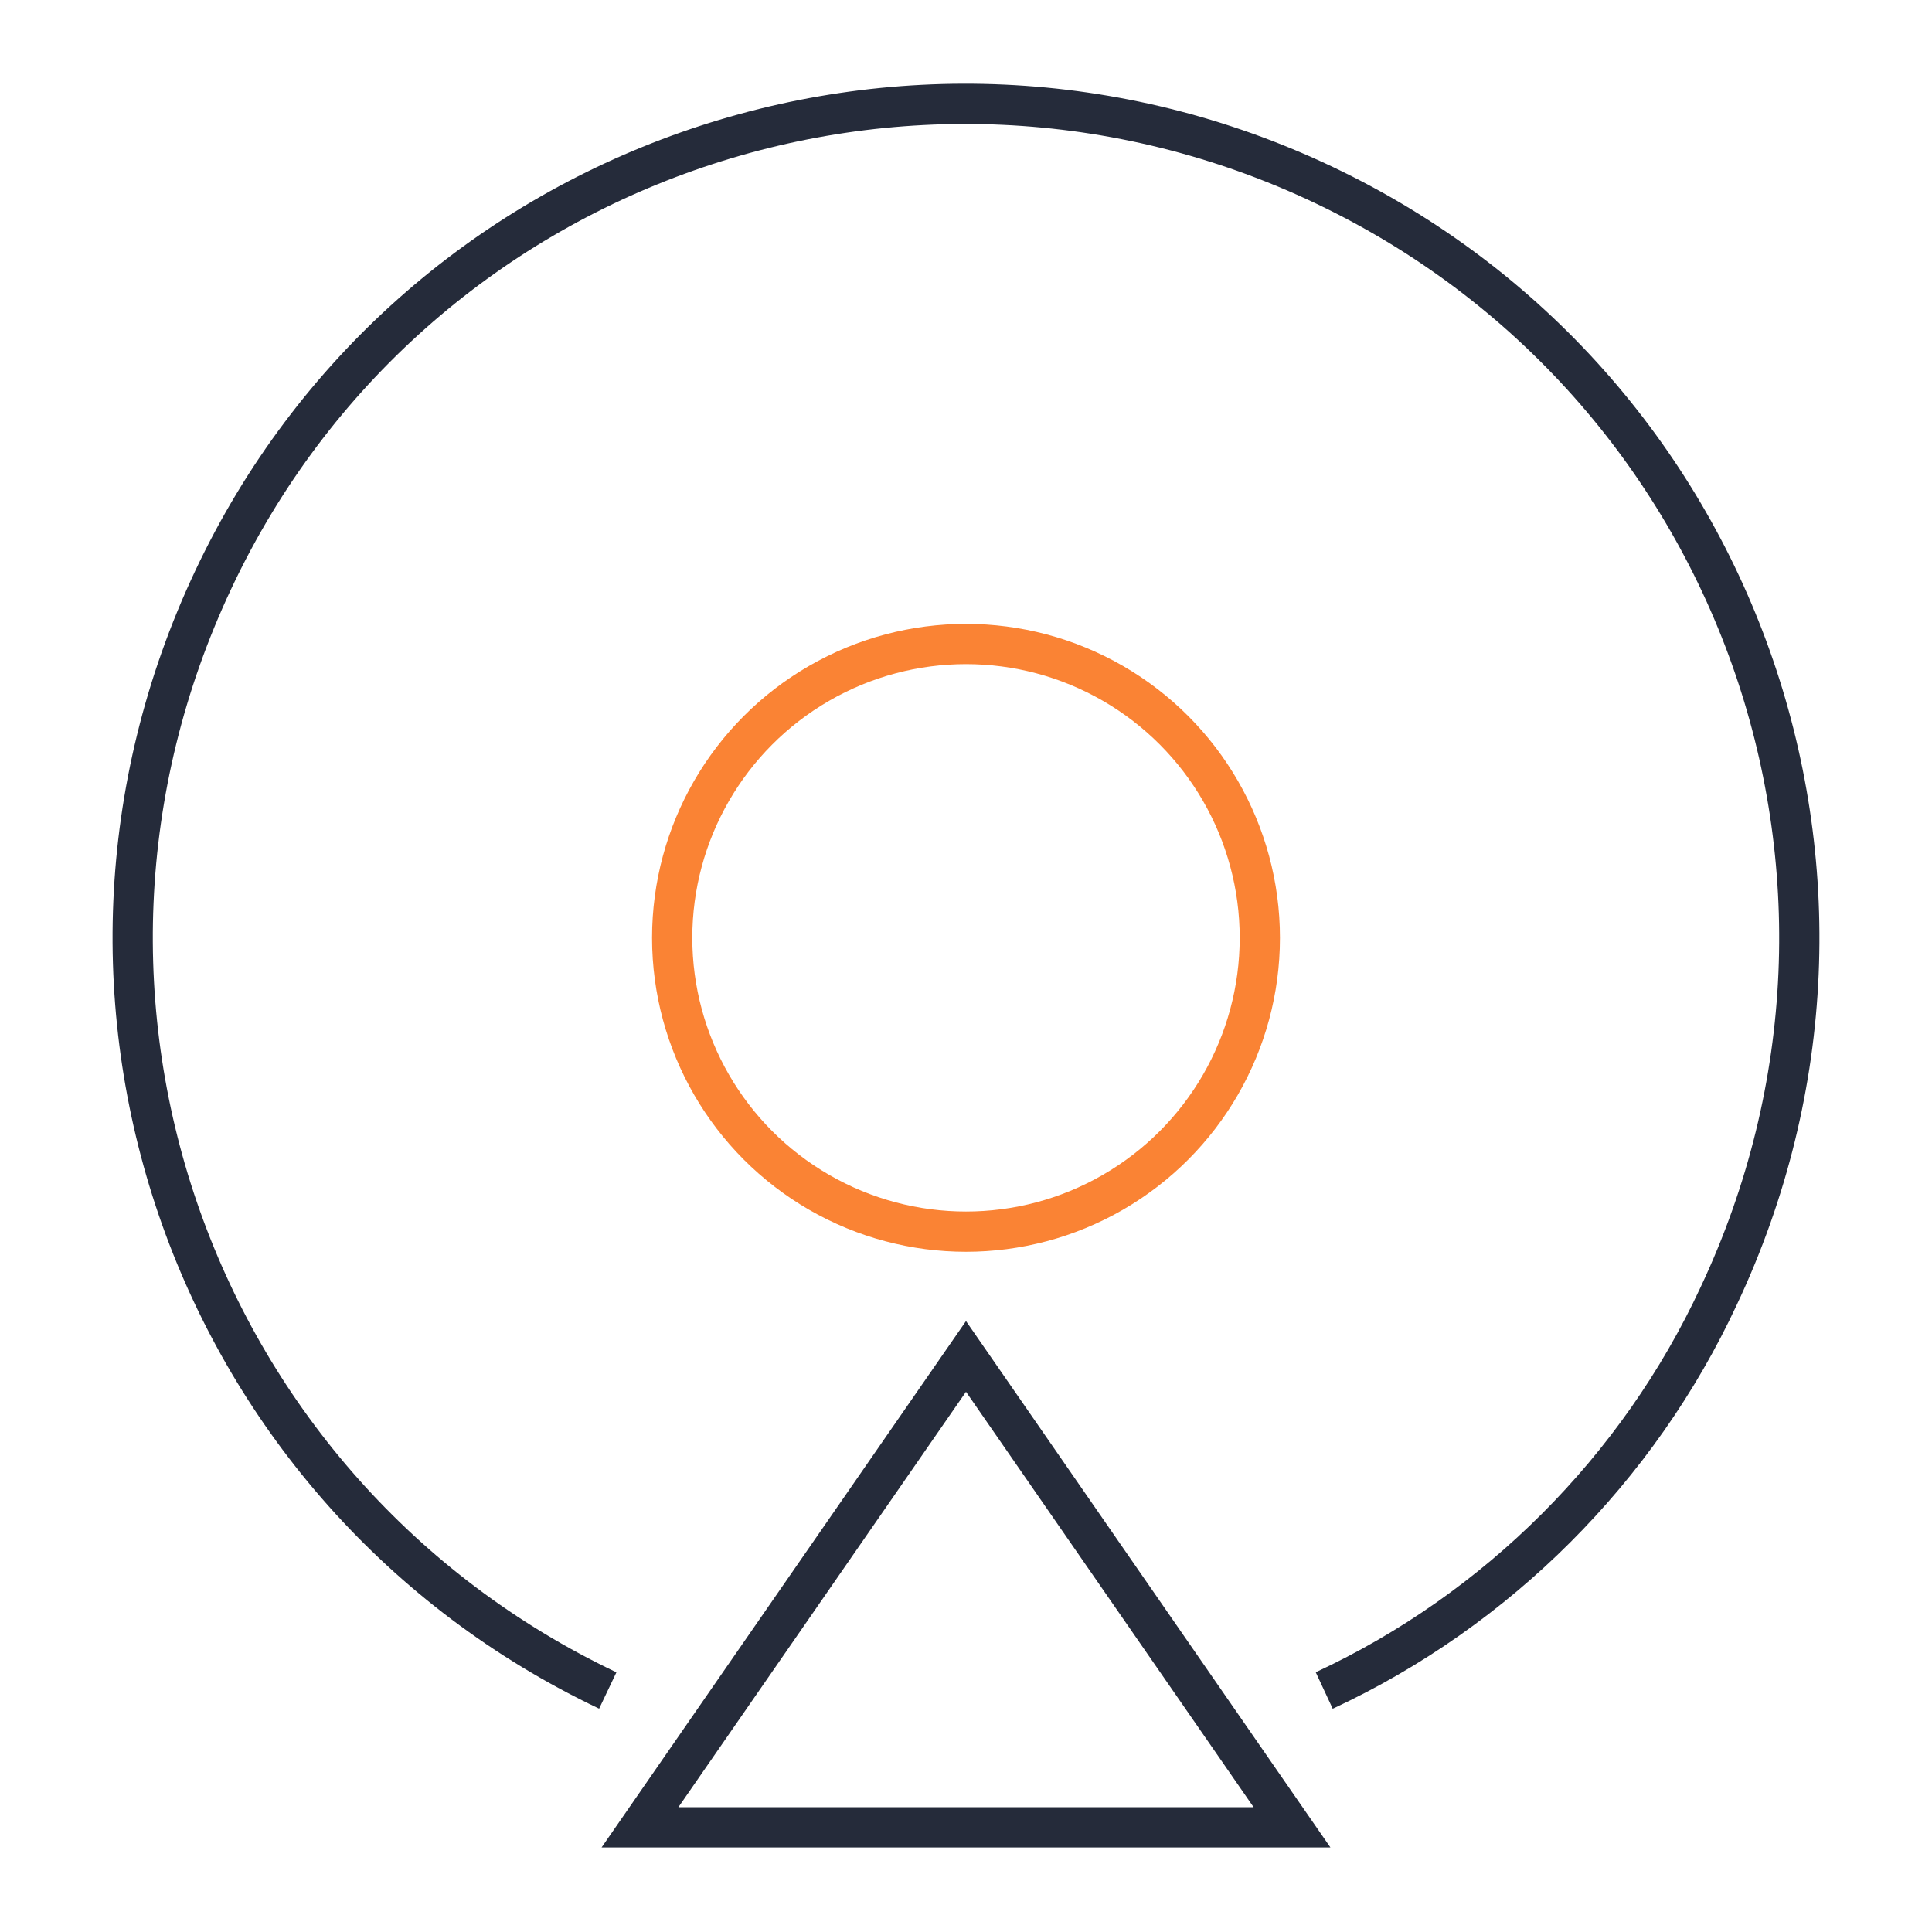
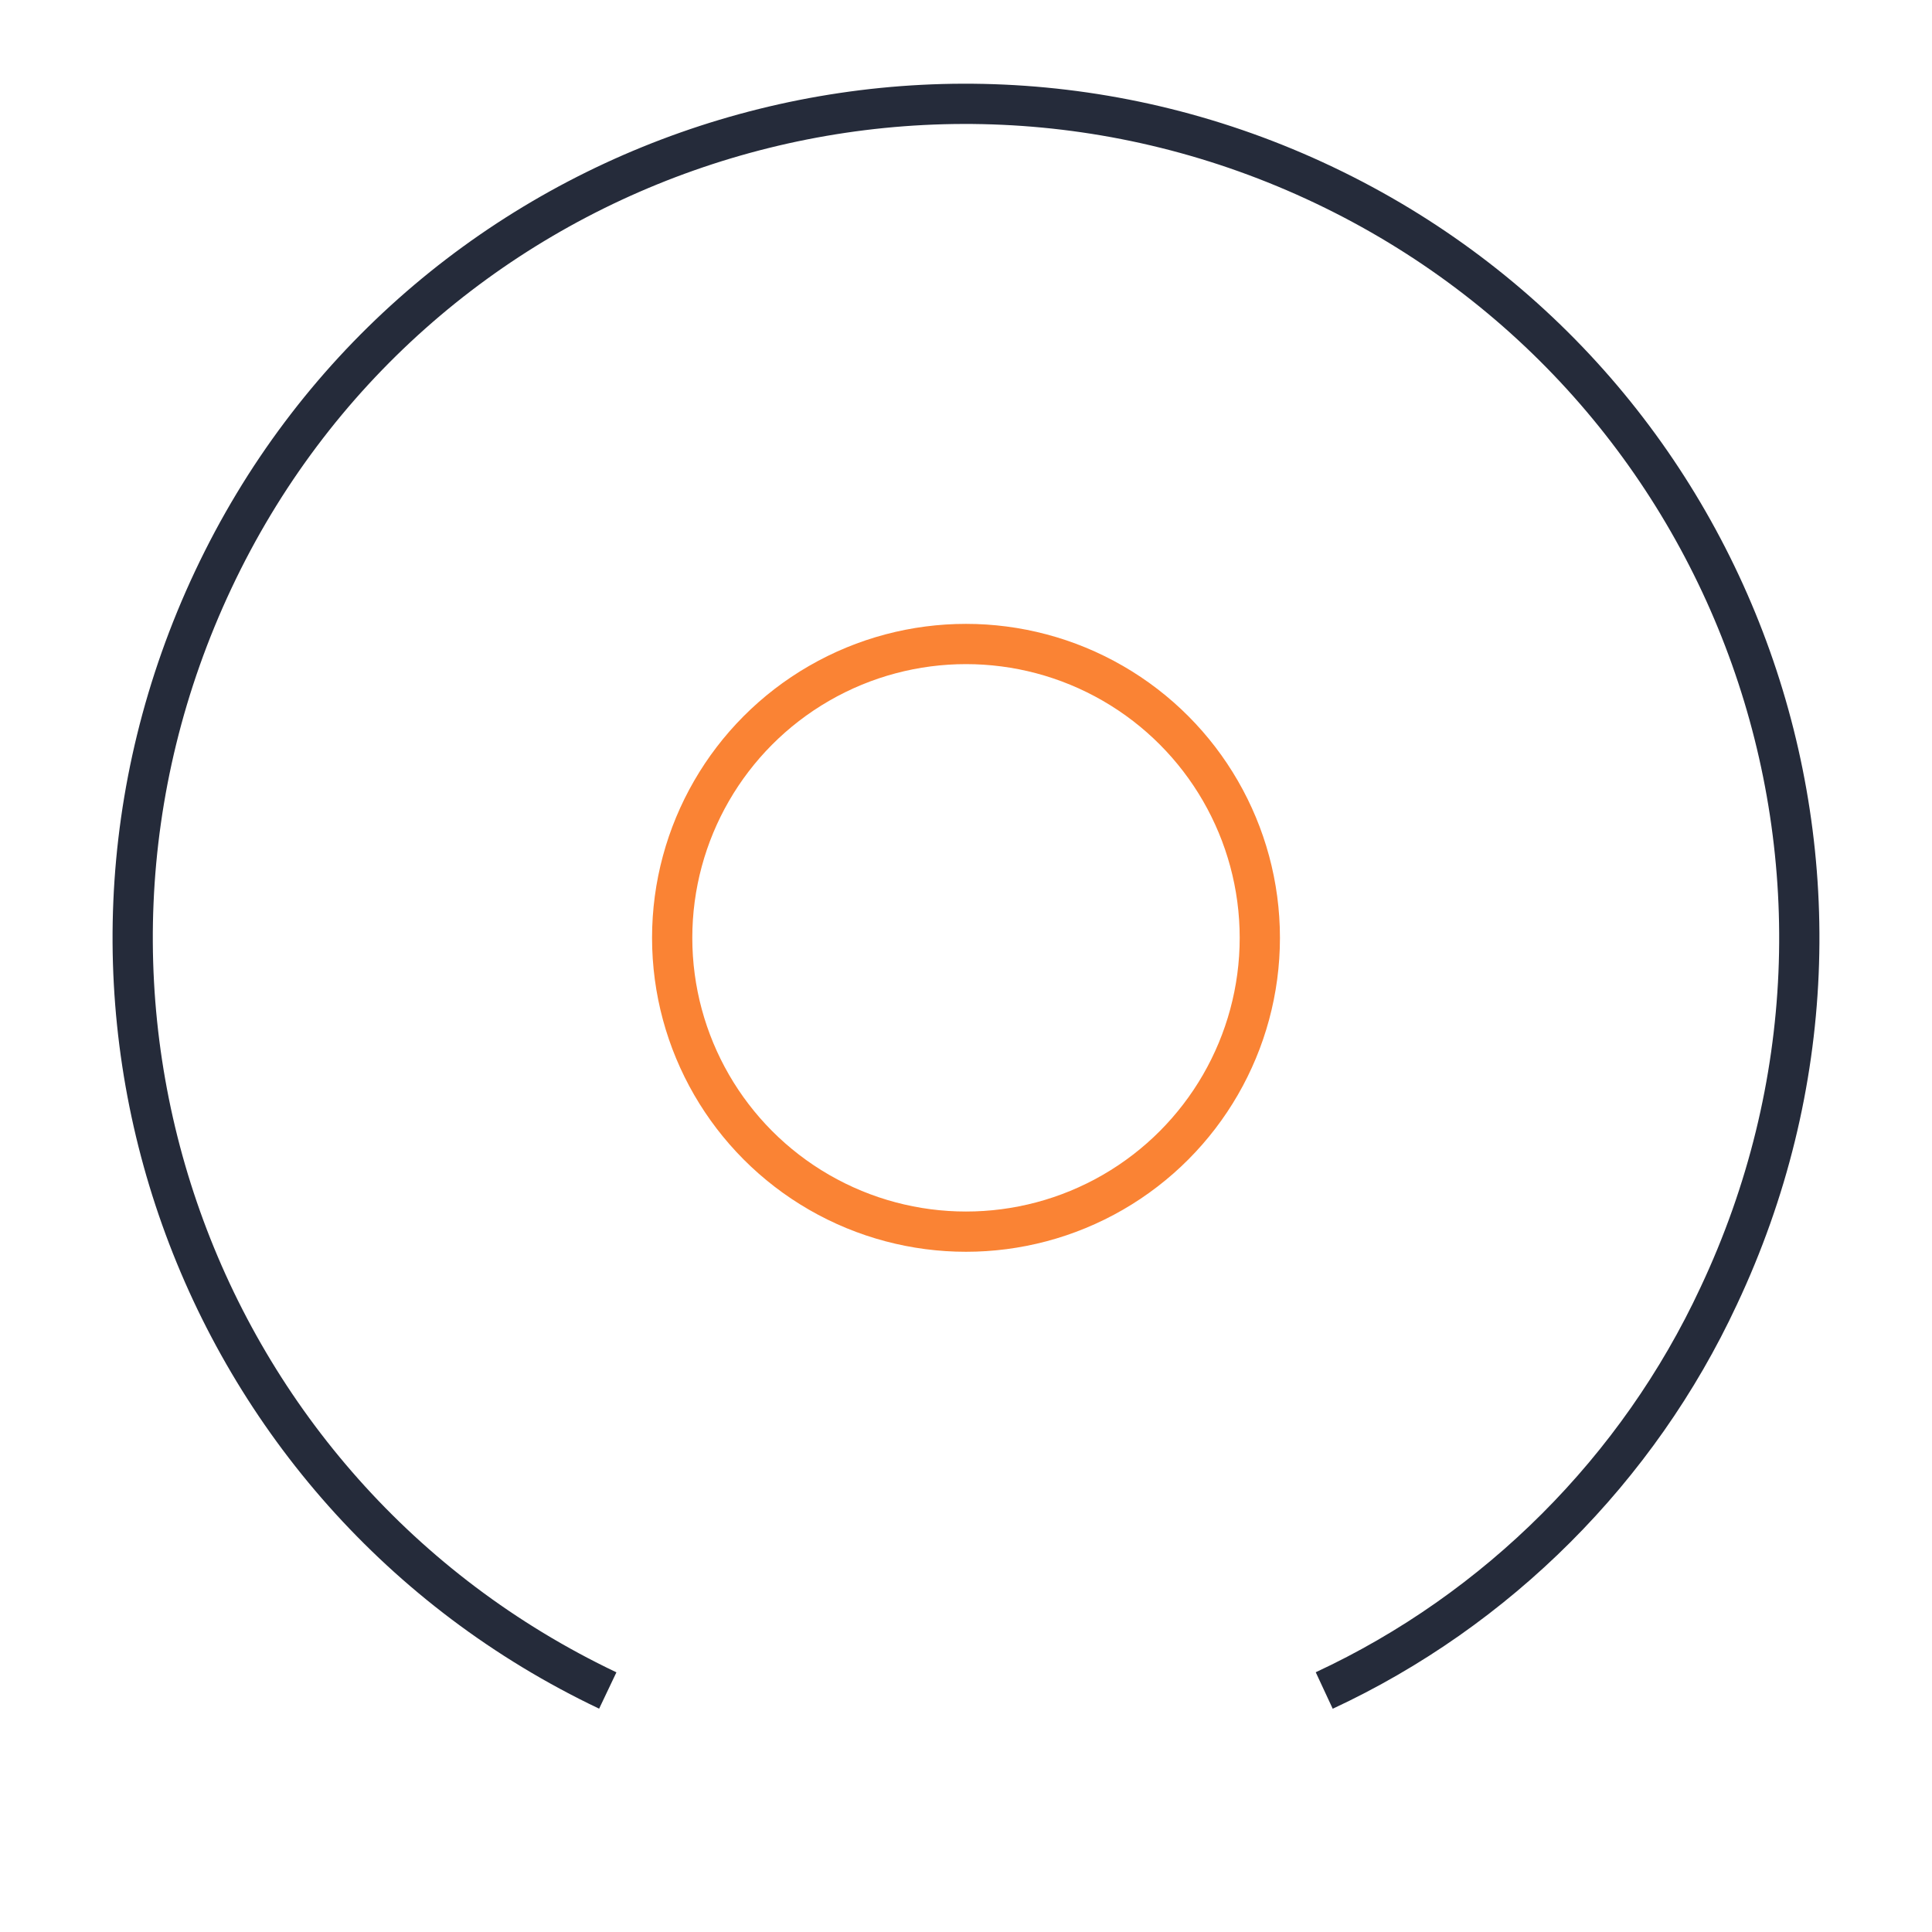
<svg xmlns="http://www.w3.org/2000/svg" version="1.1" id="图层_1" x="0px" y="0px" viewBox="0 0 48 48" style="enable-background:new 0 0 48 48;" xml:space="preserve">
  <style type="text/css">
	.st0{fill:url(#SVGID_1_);}
	.st1{fill:none;stroke:#3B3D53;stroke-width:0.6;stroke-linejoin:round;stroke-miterlimit:10;}
	.st2{fill:#3B3D53;}
	.st3{fill:#FFFFFF;}
	.st4{fill:#4D55E8;}
	.st5{fill:#EFEFEF;stroke:#FF7A0B;stroke-width:0.3;stroke-linejoin:round;stroke-miterlimit:10;}
	.st6{fill:#F7F7F7;}
	.st7{fill:#C0C1C9;}
	.st8{fill:#E5E6E9;}
	.st9{fill:none;stroke:#858795;stroke-width:0.3;stroke-miterlimit:10;}
	.st10{fill:none;stroke:#3B3D53;stroke-width:0.3;stroke-miterlimit:10;}
	.st11{fill:#FF7F3C;}
	.st12{fill:#EFEFEF;stroke:#9798A4;stroke-width:0.3;stroke-linejoin:round;stroke-miterlimit:10;}
	.st13{fill:none;stroke:#FF7A0B;stroke-width:0.3;stroke-linejoin:round;stroke-miterlimit:10;}
	.st14{fill:none;stroke:#606A72;stroke-width:3;stroke-linecap:round;stroke-miterlimit:10;}
	.st15{fill:none;stroke:#606A72;stroke-width:3;stroke-linecap:round;stroke-linejoin:round;stroke-miterlimit:10;}
	.st16{fill:none;stroke:#606A72;stroke-width:3;stroke-miterlimit:10;}
	.st17{fill:none;stroke:#FFFFFF;stroke-width:3;stroke-miterlimit:10;}
	.st18{fill:none;stroke:#FFFFFF;stroke-width:3;stroke-linecap:round;stroke-miterlimit:10;}
	.st19{fill:none;stroke:#FFFFFF;stroke-width:3;stroke-linecap:round;stroke-linejoin:round;stroke-miterlimit:10;}
	.st20{fill:#FFFFFF;stroke:#252B3A;stroke-miterlimit:10;}
	.st21{fill:none;stroke:#FA8334;stroke-miterlimit:10;}
	.st22{opacity:0.4;fill:url(#SVGID_2_);}
	.st23{opacity:0.4;fill:url(#SVGID_3_);}
	.st24{fill:none;stroke:#06D9EB;stroke-width:2;stroke-linecap:round;stroke-miterlimit:10;stroke-dasharray:3.951,3.951;}
	.st25{filter:url(#Adobe_OpacityMaskFilter);}
	.st26{fill:url(#SVGID_5_);}
	.st27{mask:url(#SVGID_4_);fill:none;stroke:url(#SVGID_6_);stroke-width:2;stroke-miterlimit:10;}
	.st28{opacity:0.2;fill:url(#SVGID_7_);}
	.st29{filter:url(#Adobe_OpacityMaskFilter_1_);}
	.st30{fill:url(#SVGID_9_);}
	.st31{opacity:0.2;mask:url(#SVGID_8_);fill:url(#SVGID_10_);}
	.st32{filter:url(#Adobe_OpacityMaskFilter_2_);}
	.st33{fill:url(#SVGID_12_);}
	.st34{mask:url(#SVGID_11_);fill:none;stroke:url(#SVGID_13_);stroke-width:2;stroke-miterlimit:10;}
	.st35{filter:url(#Adobe_OpacityMaskFilter_3_);}
	.st36{fill:url(#SVGID_15_);}
	.st37{opacity:0.2;mask:url(#SVGID_14_);fill:url(#SVGID_16_);}
	.st38{filter:url(#Adobe_OpacityMaskFilter_4_);}
	.st39{fill:url(#SVGID_18_);}
	.st40{mask:url(#SVGID_17_);fill:none;stroke:url(#SVGID_19_);stroke-width:2;stroke-miterlimit:10;}
	.st41{fill:none;stroke:url(#SVGID_20_);stroke-width:2;stroke-linecap:round;stroke-miterlimit:10;}
	.st42{fill:none;stroke:url(#SVGID_21_);stroke-width:2;stroke-miterlimit:10;}
	.st43{fill:none;stroke:url(#SVGID_22_);stroke-width:2;stroke-miterlimit:10;}
	.st44{fill:url(#SVGID_23_);}
	.st45{fill:url(#SVGID_24_);}
	.st46{fill:url(#SVGID_25_);}
	.st47{fill:url(#SVGID_26_);}
	.st48{fill:none;stroke:#06D9EB;stroke-width:2;stroke-miterlimit:10;}
</style>
  <g>
    <path class="st20" d="M15.1,42C4.8,37.1,0.4,24.8,5.3,14.4S22.6-0.3,32.9,4.6s14.7,17.2,9.8,27.6c-2,4.3-5.5,7.8-9.8,9.8" />
    <circle class="st21" cx="24" cy="23.3" r="7.3" />
-     <polygon class="st20" points="24,33.7 15.9,45.4 32.1,45.4  " />
  </g>
</svg>